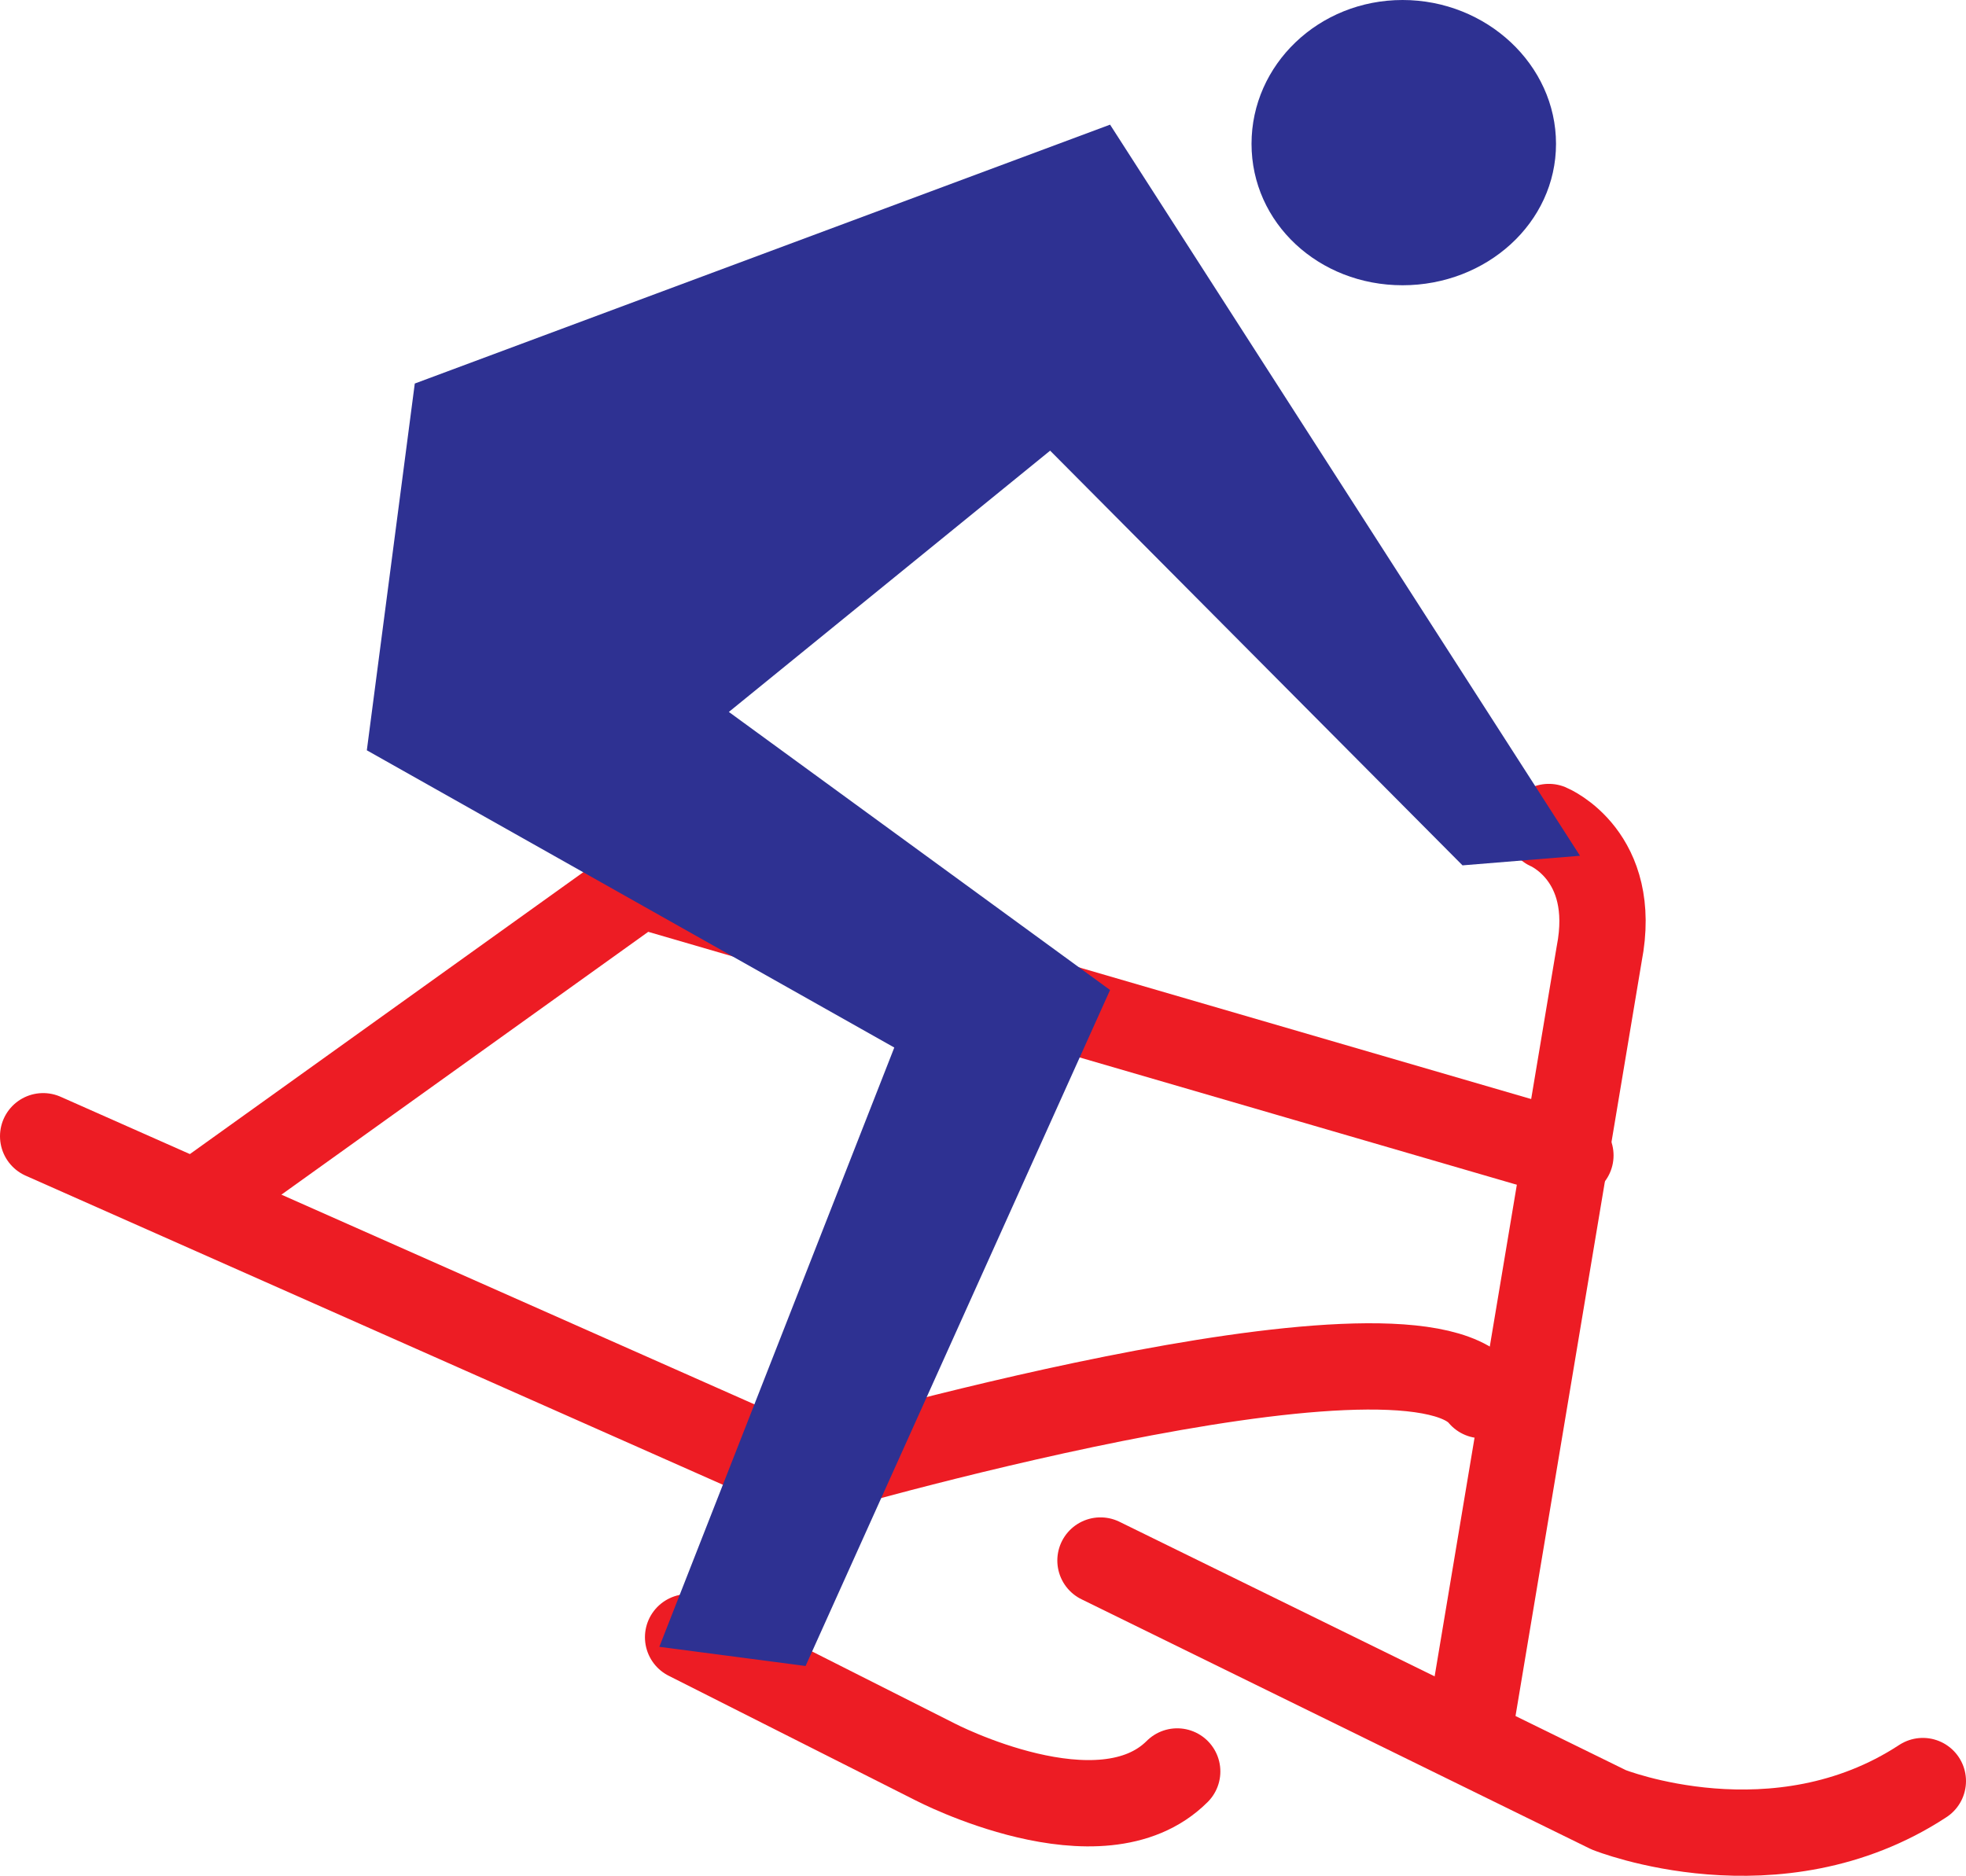
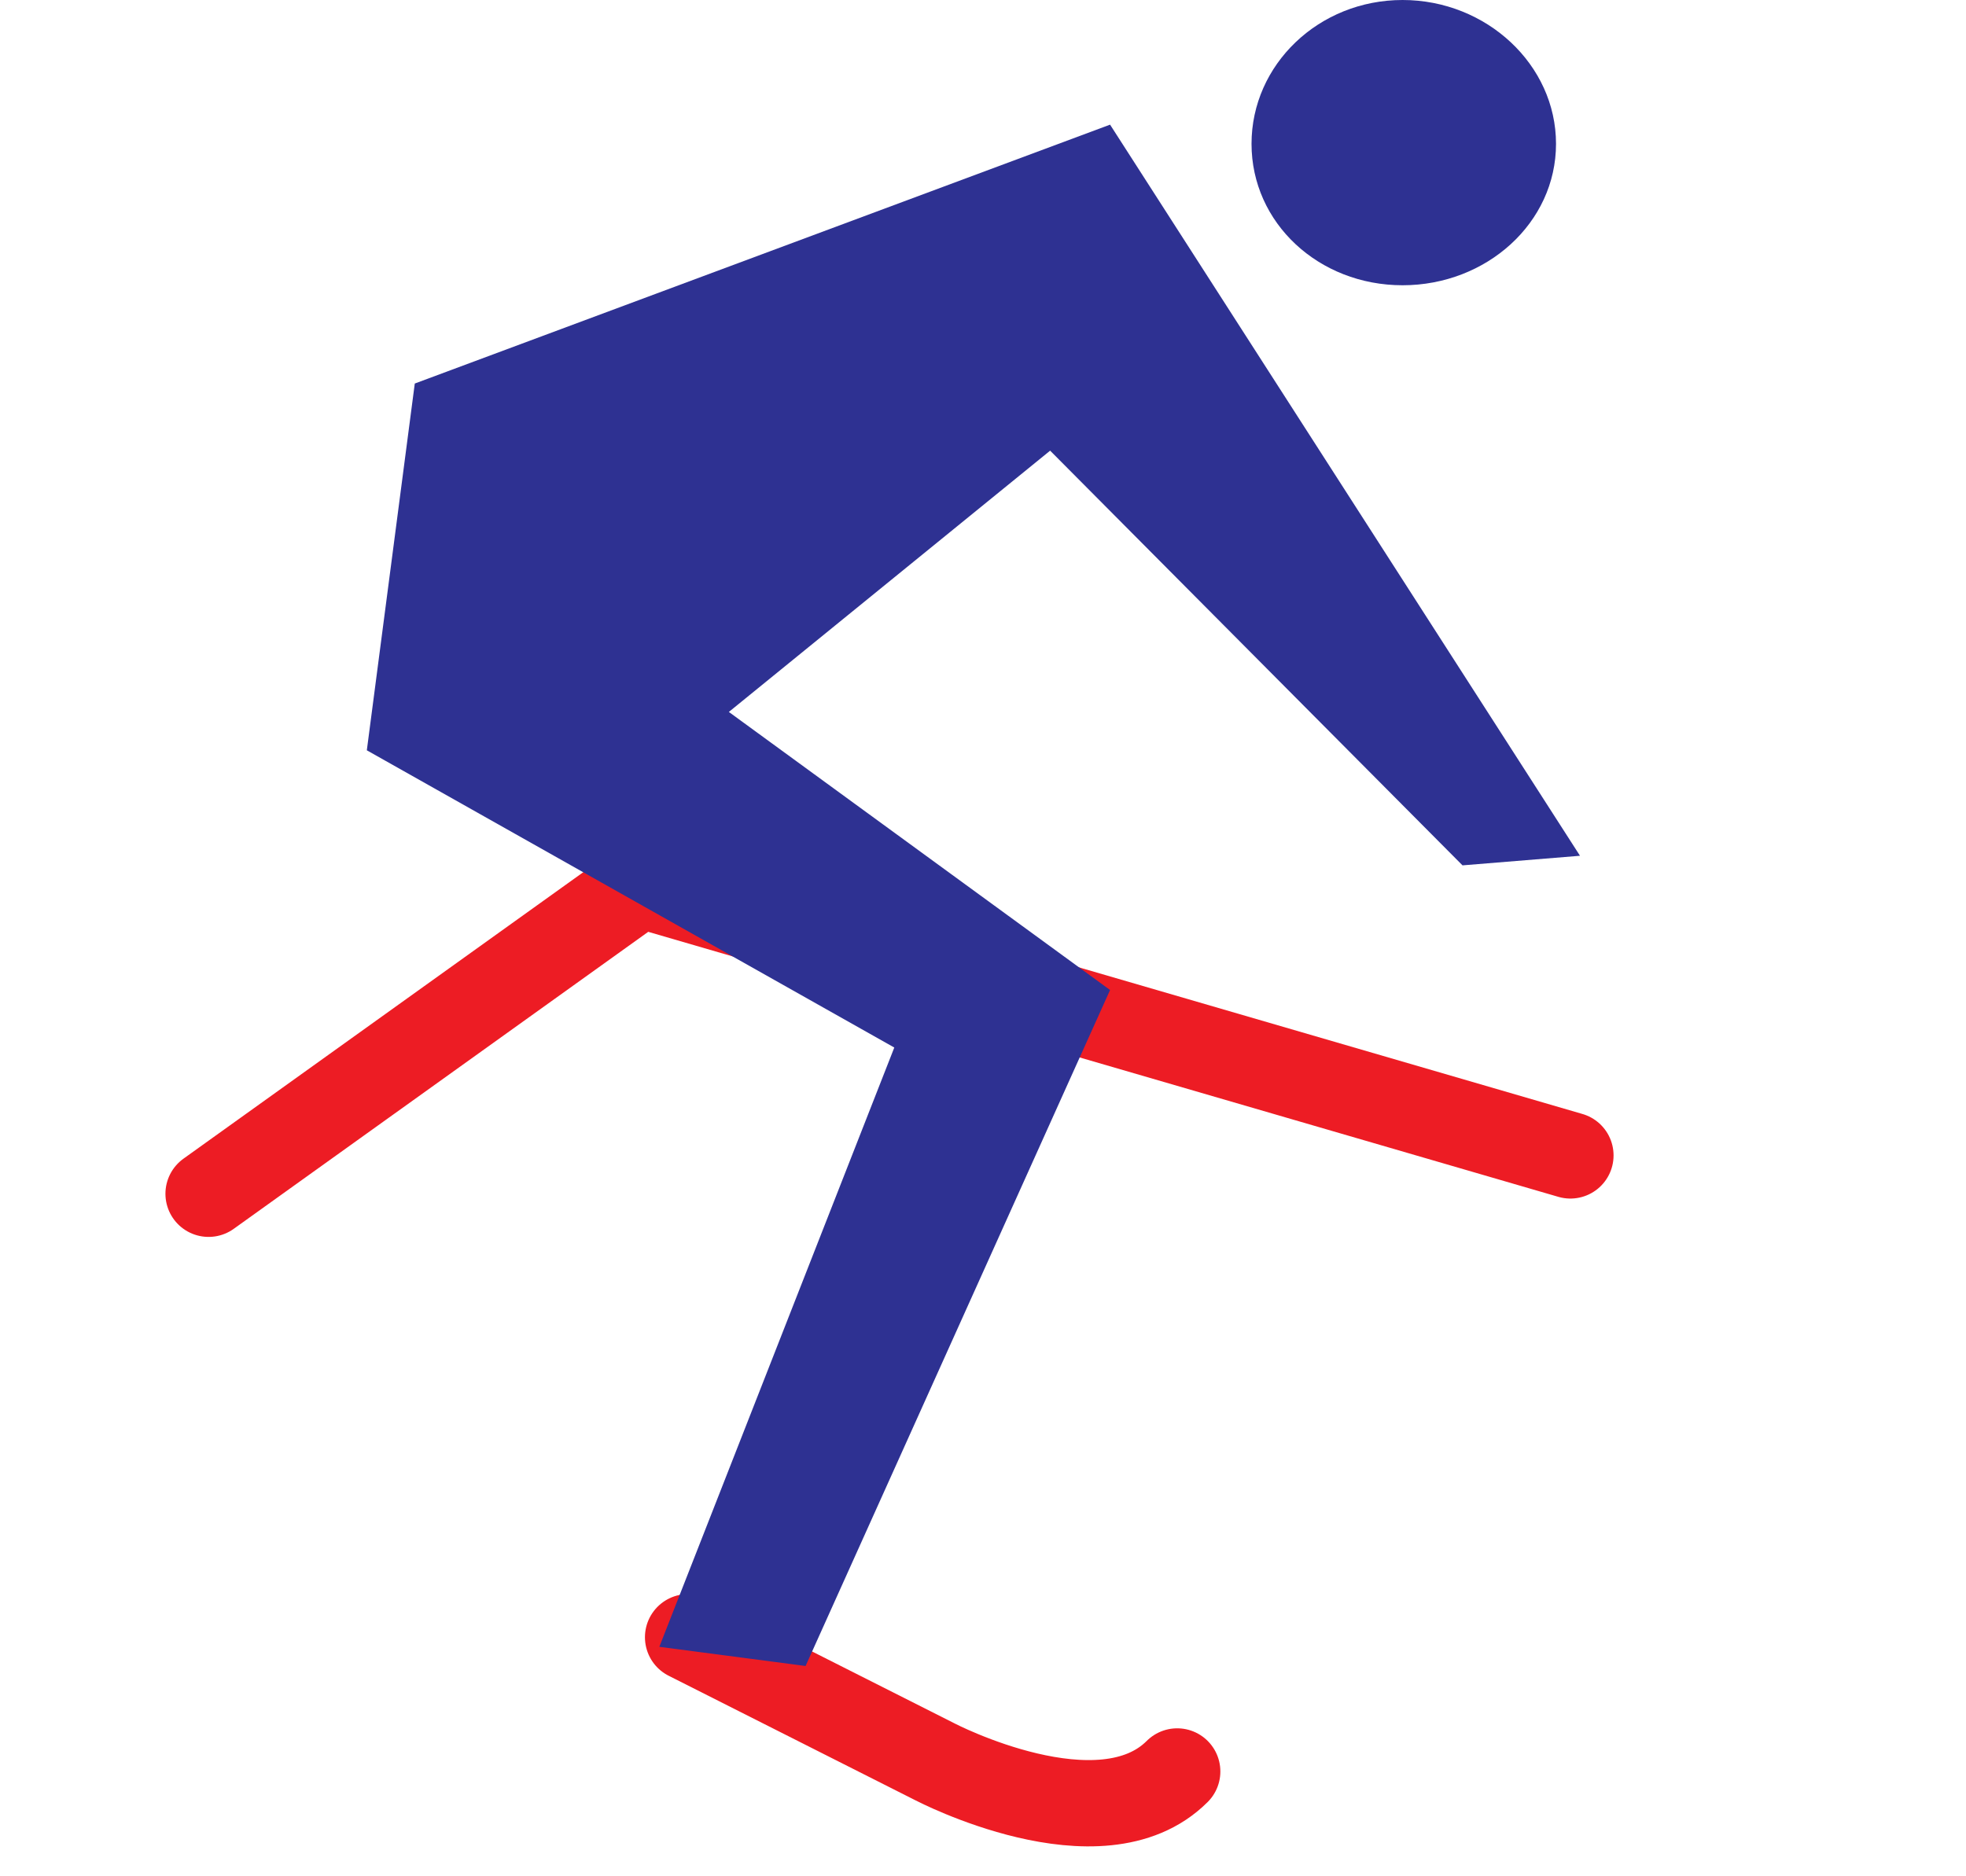
<svg xmlns="http://www.w3.org/2000/svg" width="615" height="586.932">
  <path fill="#2e3192" fill-rule="evenodd" d="M438.75 89.25c26.25 0 48-19.5 48-44.25S465 0 438.75 0 391.5 20.25 391.5 45s21 44.25 47.25 44.25" />
-   <path fill="none" stroke="#ed1c24" stroke-linecap="round" stroke-linejoin="round" stroke-miterlimit="10" stroke-width="27" d="m344.25 488.25 159 78s52.5 21 98.25-9M13.5 355.5 252 461.25s186.75-54.75 211.5-24.75" />
-   <path fill="none" stroke="#ed1c24" stroke-linecap="round" stroke-linejoin="round" stroke-miterlimit="10" stroke-width="27" d="M484.5 258.75s21.75 9 15.75 39.75L460.5 536.25" />
  <path fill="none" stroke="#ed1c24" stroke-linecap="round" stroke-linejoin="round" stroke-miterlimit="10" stroke-width="27" d="m491.25 361.5-291-84.75-135 96.75m150 138.75 77.25 39s51.75 27 75.75 3" />
  <path fill="#2e3192" fill-rule="evenodd" d="m347.25 39-217.5 81-15 114.75 165 93-73.5 187.5 45.75 6 95.25-211.5-119.25-87L328.5 141l129 129.75 36.75-3L347.25 39" />
</svg>